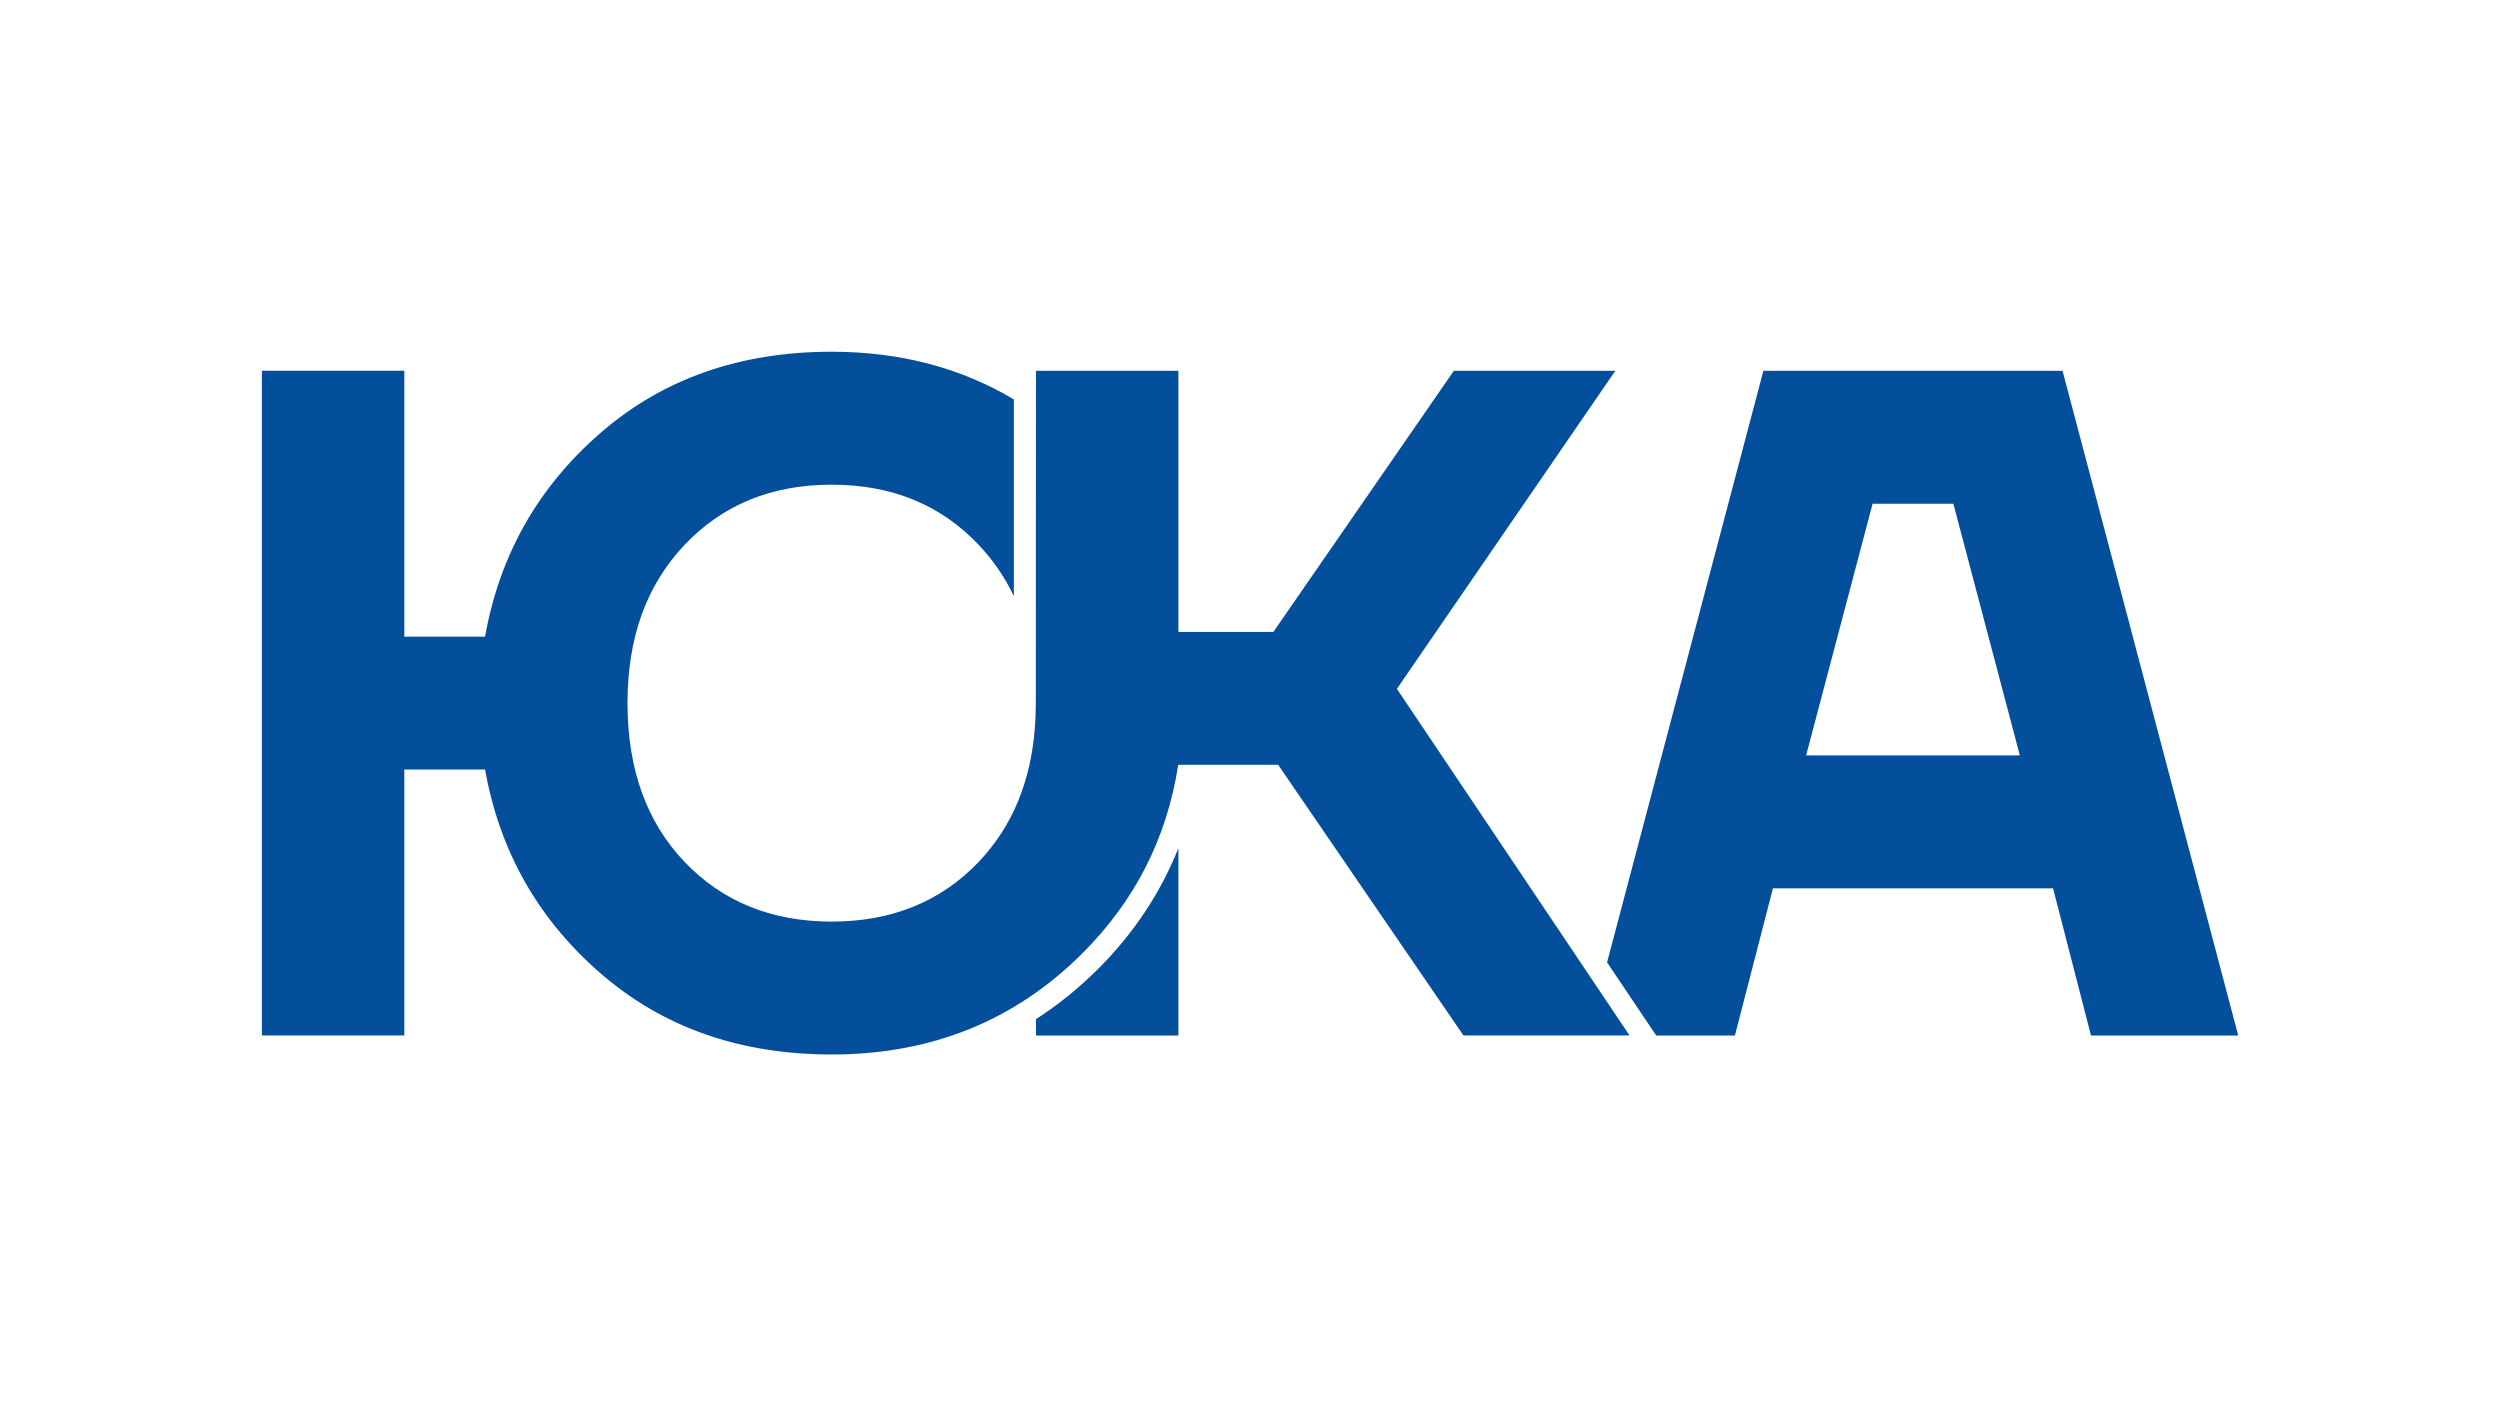
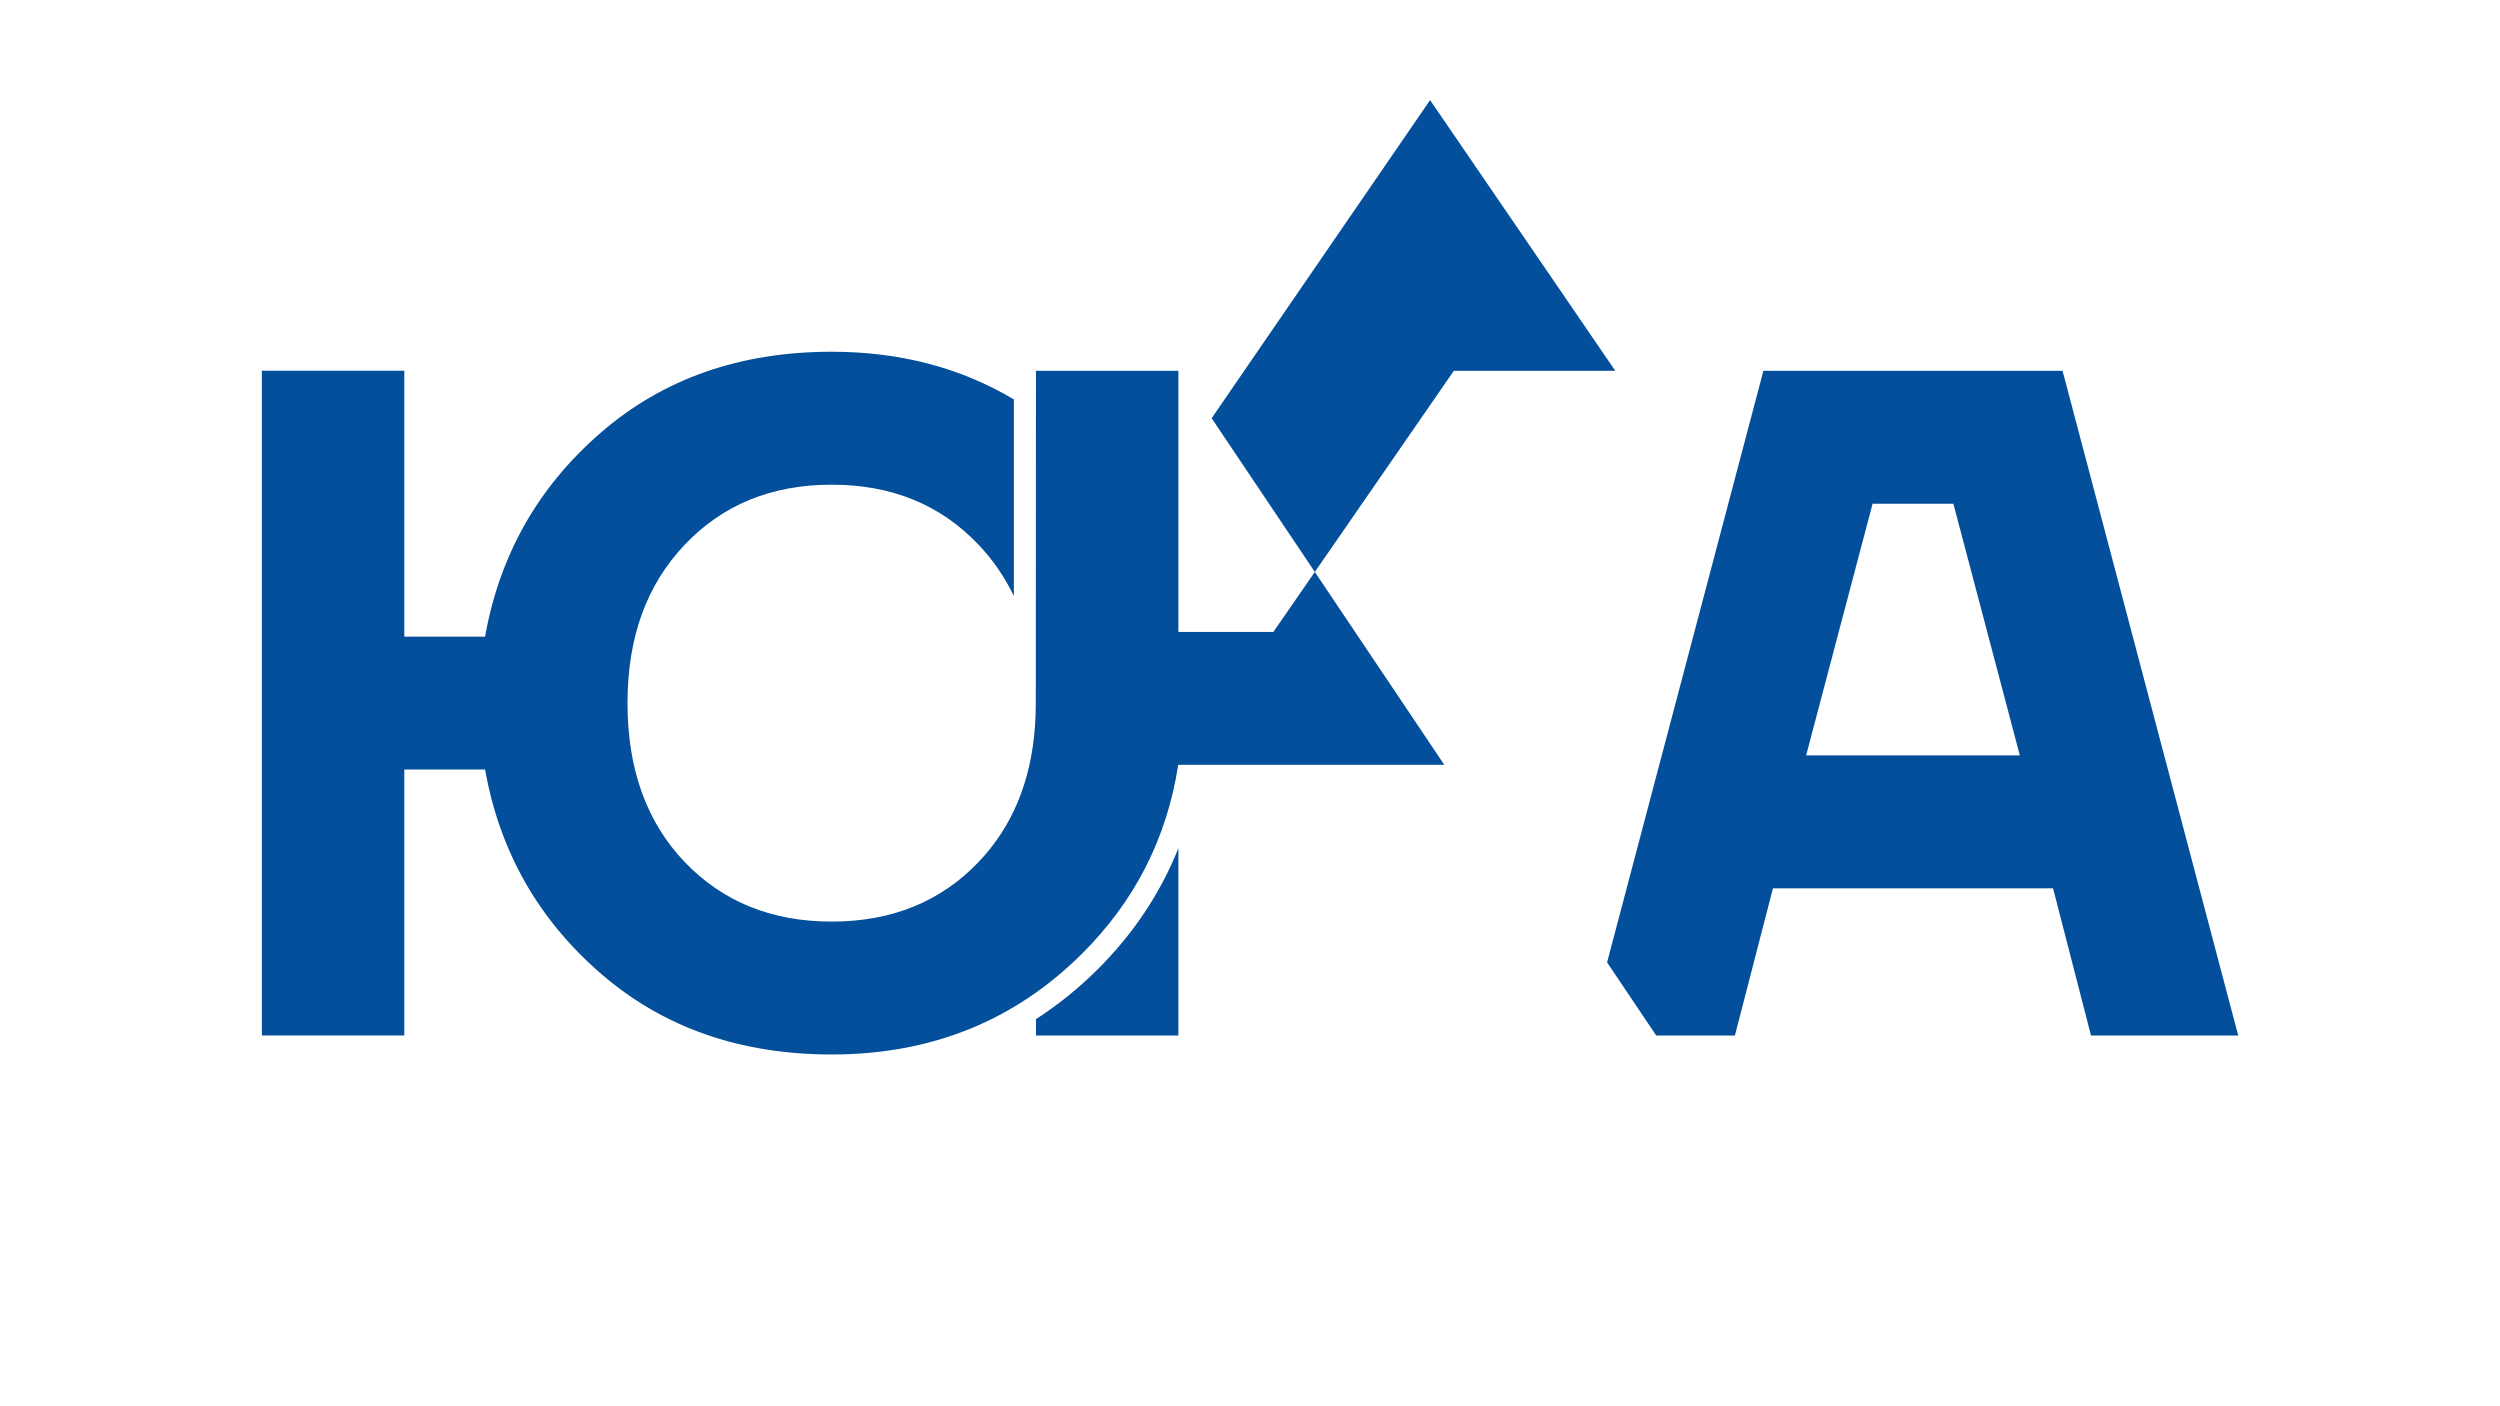
<svg xmlns="http://www.w3.org/2000/svg" id="Logo" viewBox="0 0 453.54 255.12">
  <defs>
    <style> .cls-1 { fill: #034f9b; } </style>
  </defs>
-   <path class="cls-1" d="M199.1,175.89c6.53-6.5,11.43-13.86,14.68-22.02v33.99h-25.84v-2.97c3.95-2.54,7.67-5.54,11.16-9Zm93.94-108.62h-29.29l-32.74,47.37h-17.23v-47.37h-25.84s-.03,59.62-.03,60.29c0,1.49-.05,2.95-.16,4.37-.75,9.94-4.15,18.07-10.18,24.41-6.88,7.23-15.79,10.85-26.69,10.85s-19.81-3.62-26.71-10.85c-6.88-7.24-10.33-16.82-10.33-28.78s3.45-21.39,10.33-28.69c6.9-7.29,15.79-10.94,26.71-10.94s19.81,3.65,26.69,10.94c2.62,2.77,4.73,5.86,6.36,9.28v-35.69c-9.65-5.75-20.66-8.65-33.05-8.65-16.66,0-30.65,4.91-41.95,14.74-11.31,9.81-18.3,22.14-20.93,36.95h-14.65v-48.24h-25.84v120.59h25.84v-48.24h14.65c2.64,14.81,9.62,27.13,20.93,36.95,11.3,9.82,25.29,14.74,41.95,14.74,18.03,0,33.16-6.09,45.4-18.27,9.61-9.56,15.41-20.99,17.46-34.24,.02,0,.04,0,.05,0v-.04h18.09l33.61,49.1h30.14l-42.21-62.88,39.63-57.71Zm113.01,120.59h-26.71l-6.88-26.7h-50.82l-6.9,26.7h-14.27l-1.51-2.24-7.41-11.03,28.36-107.32h54.27l31.87,120.59Zm-39.62-50.82l-12.06-45.66h-14.65l-12.06,45.66h38.77Z" />
+   <path class="cls-1" d="M199.1,175.89c6.53-6.5,11.43-13.86,14.68-22.02v33.99h-25.84v-2.97c3.95-2.54,7.67-5.54,11.16-9Zm93.94-108.62h-29.29l-32.74,47.37h-17.23v-47.37h-25.84s-.03,59.62-.03,60.29c0,1.49-.05,2.95-.16,4.37-.75,9.94-4.15,18.07-10.18,24.41-6.88,7.23-15.79,10.85-26.69,10.85s-19.81-3.62-26.71-10.85c-6.88-7.24-10.33-16.82-10.33-28.78s3.45-21.39,10.33-28.69c6.9-7.29,15.79-10.94,26.71-10.94s19.81,3.65,26.69,10.94c2.62,2.77,4.73,5.86,6.36,9.28v-35.69c-9.65-5.75-20.66-8.65-33.05-8.65-16.66,0-30.65,4.91-41.95,14.74-11.31,9.81-18.3,22.14-20.93,36.95h-14.65v-48.24h-25.84v120.59h25.84v-48.24h14.65c2.64,14.81,9.62,27.13,20.93,36.95,11.3,9.82,25.29,14.74,41.95,14.74,18.03,0,33.16-6.09,45.4-18.27,9.61-9.56,15.41-20.99,17.46-34.24,.02,0,.04,0,.05,0v-.04h18.09h30.14l-42.21-62.88,39.63-57.71Zm113.01,120.59h-26.71l-6.88-26.7h-50.82l-6.9,26.7h-14.27l-1.51-2.24-7.41-11.03,28.36-107.32h54.27l31.87,120.59Zm-39.62-50.82l-12.06-45.66h-14.65l-12.06,45.66h38.77Z" />
</svg>